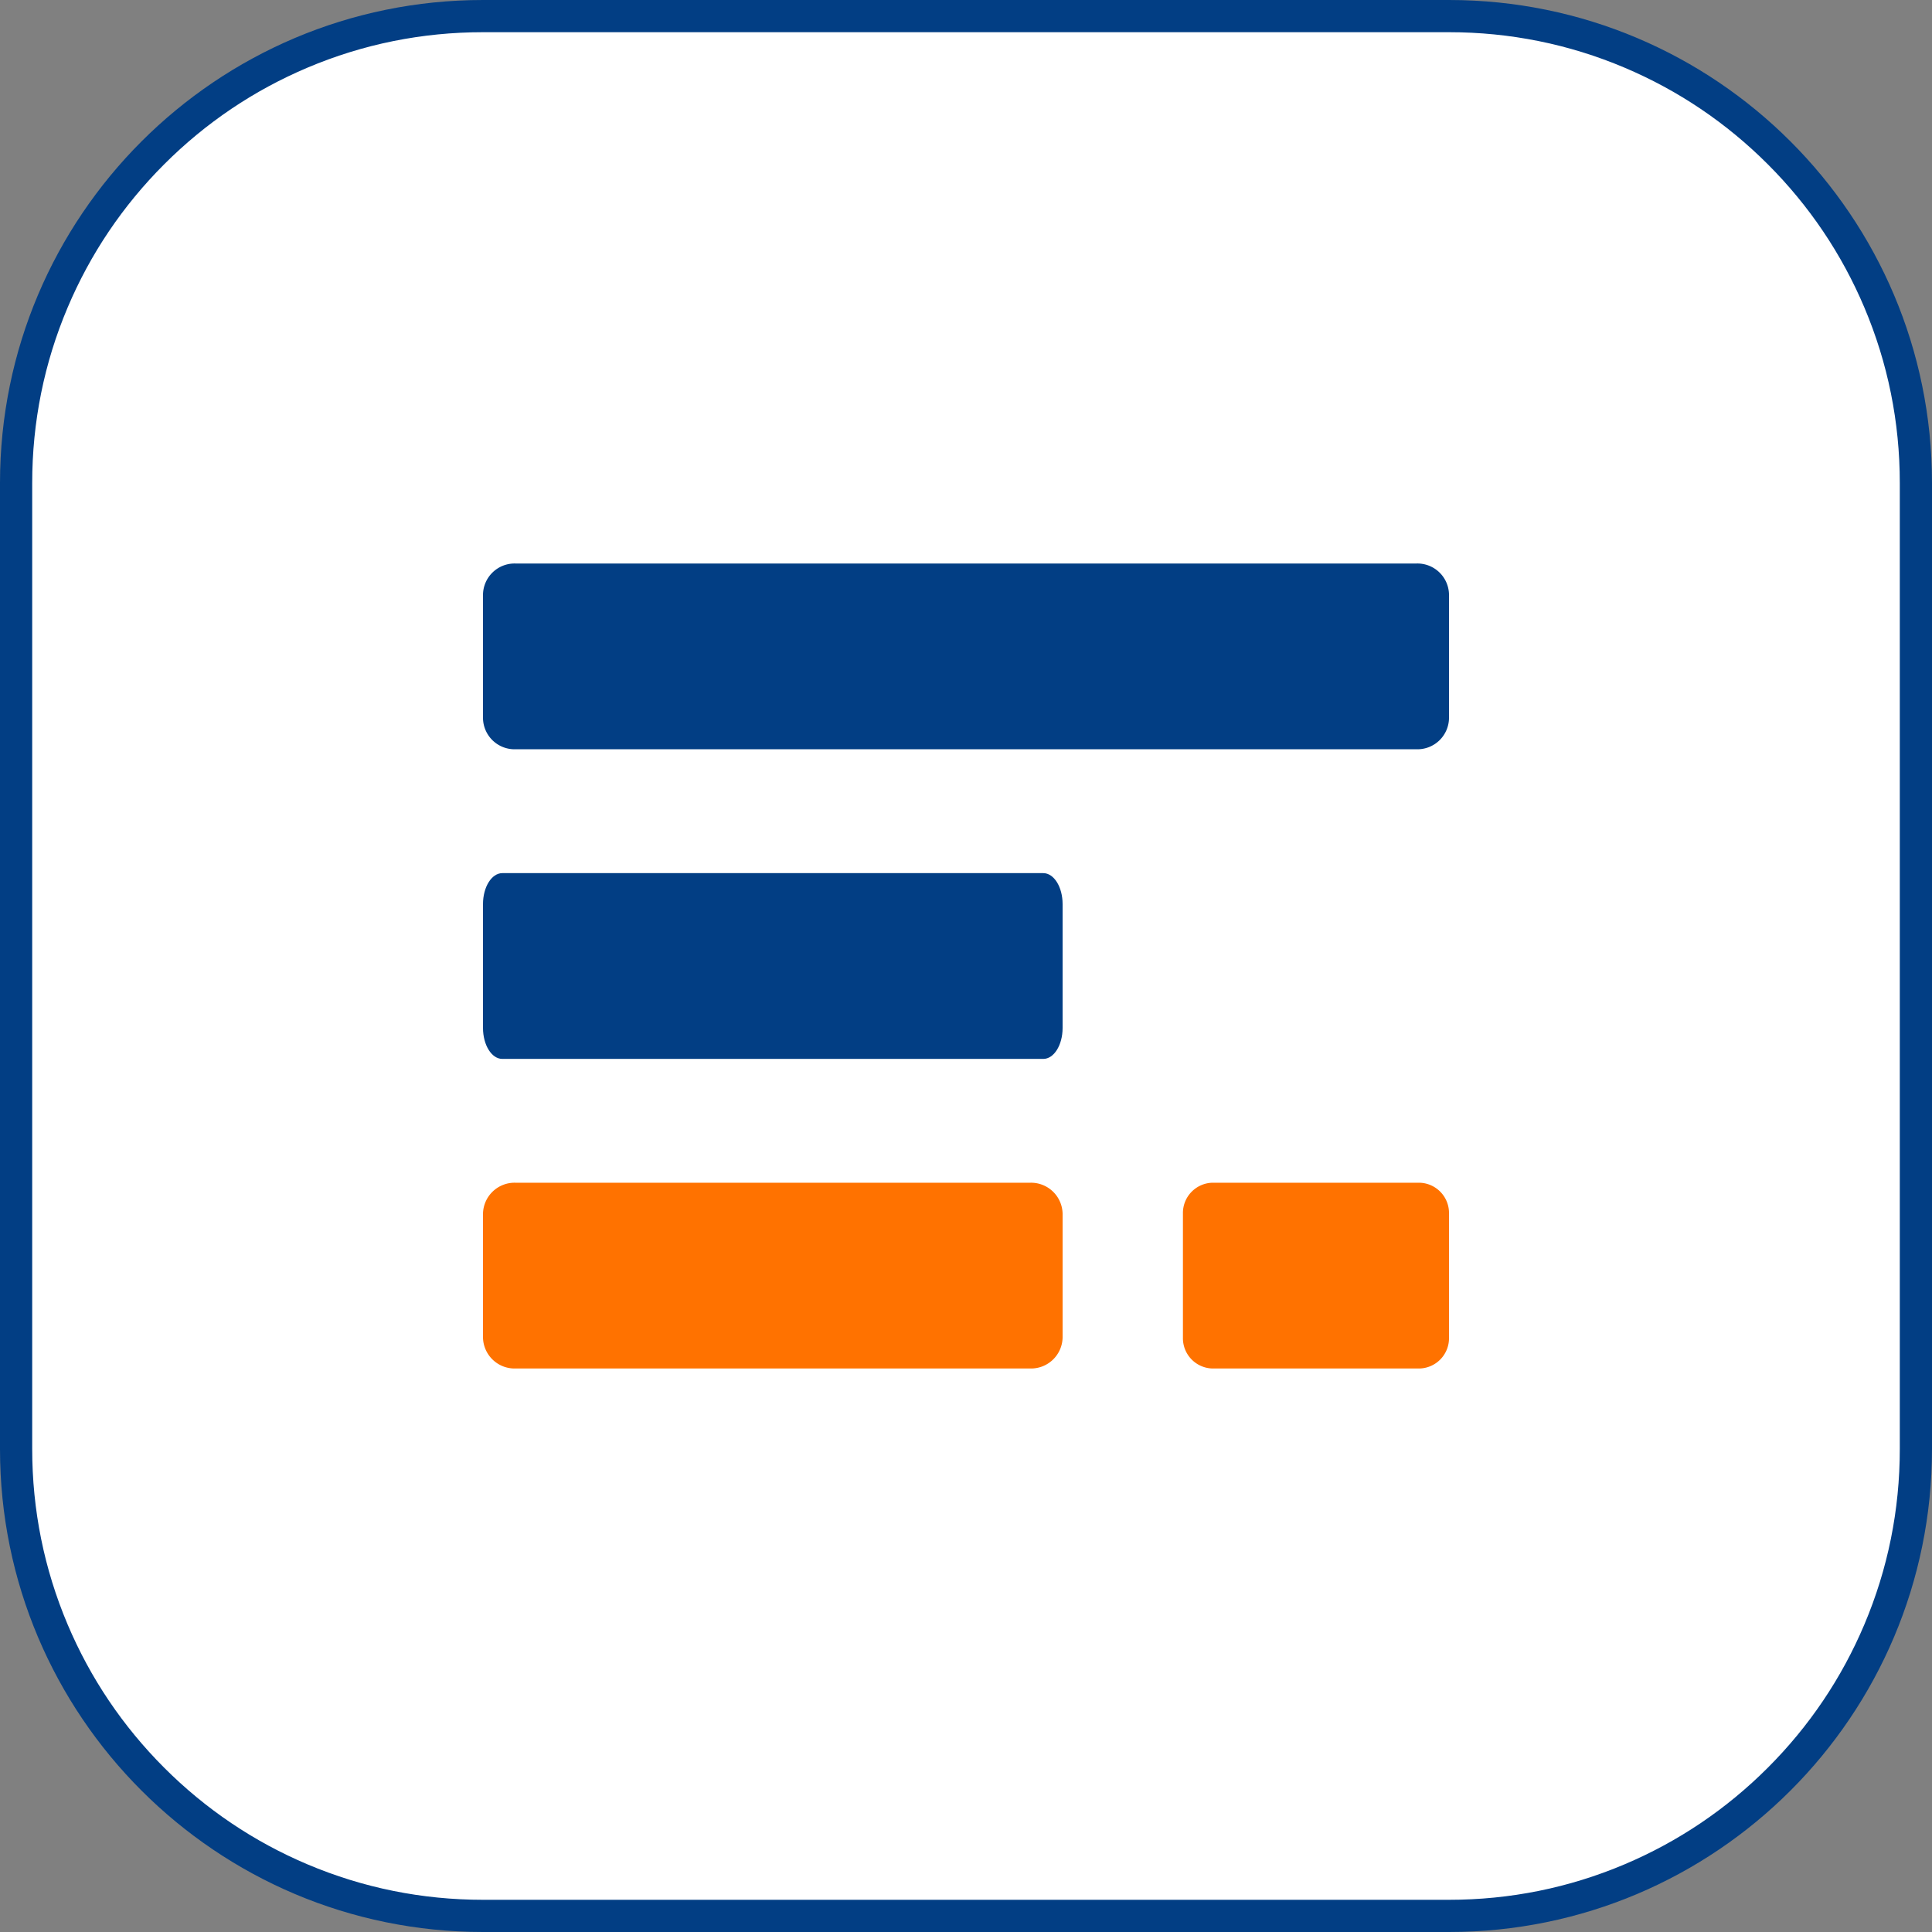
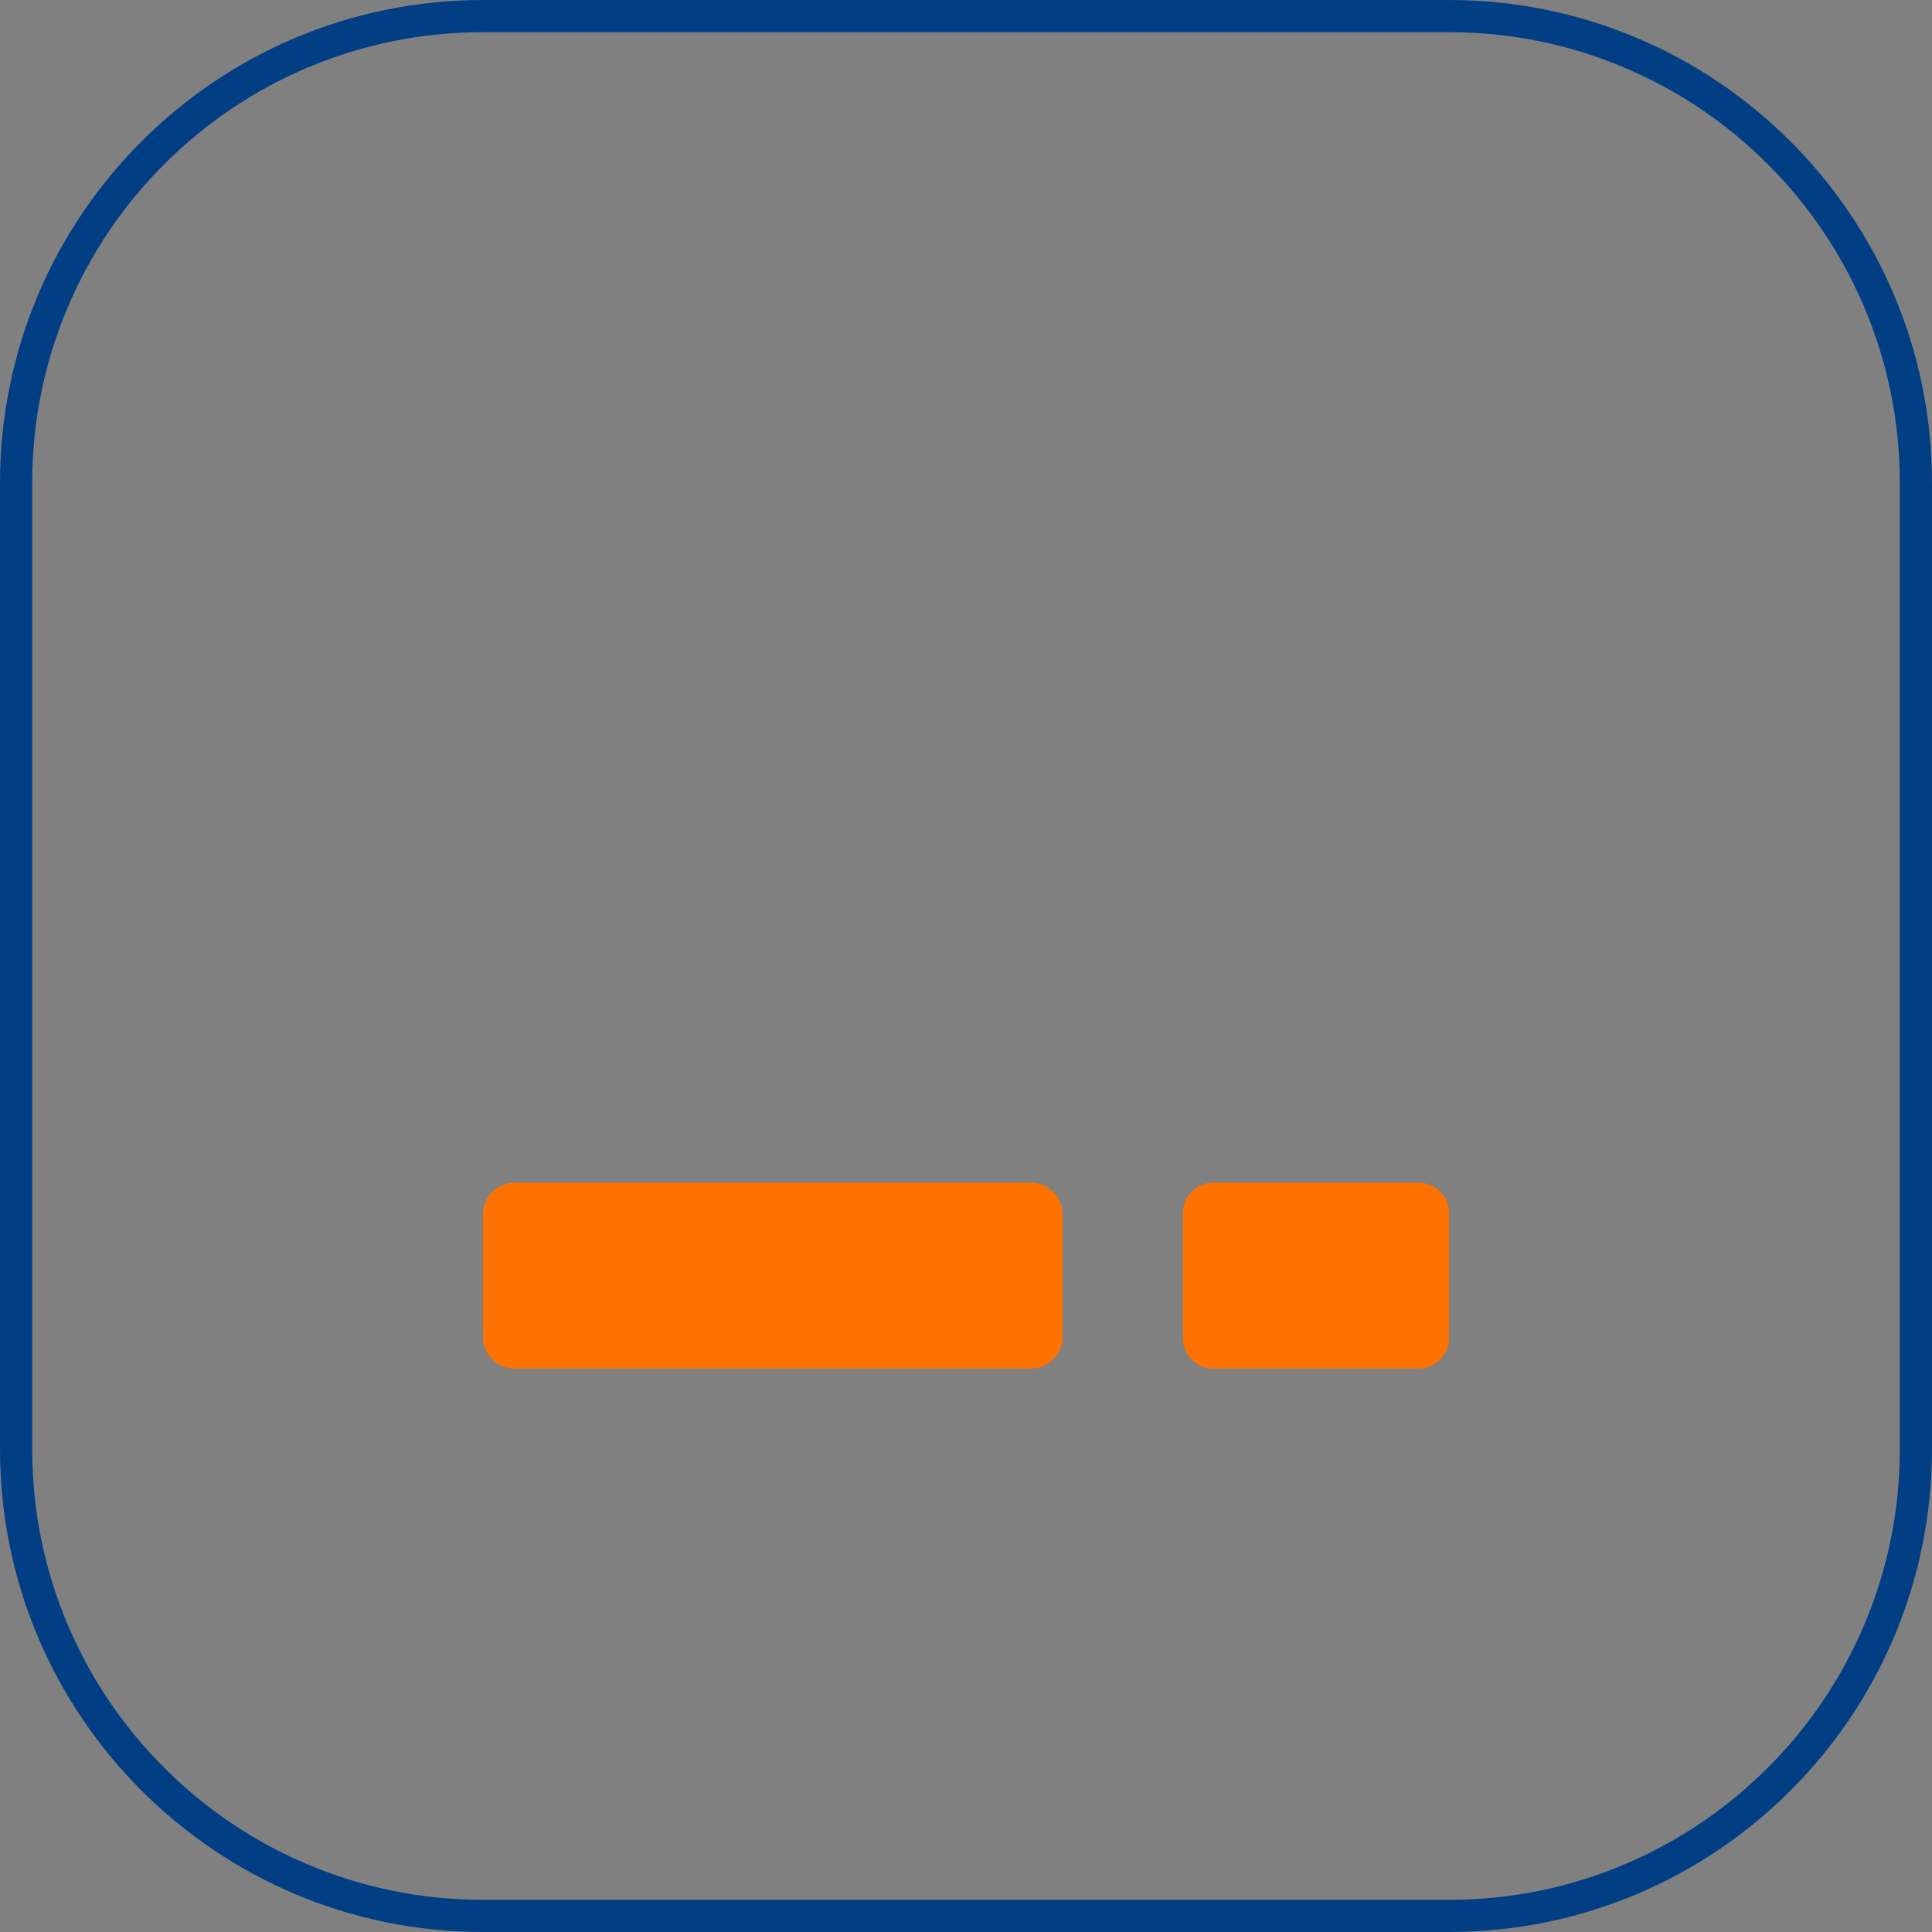
<svg xmlns="http://www.w3.org/2000/svg" id="app-icon-steuer" width="120" height="120" viewBox="0 0 120 120">
  <rect x="0" y="0" width="120" height="120" fill="#808080" stroke="none" />
  <g id="Pfad_29660" data-name="Pfad 29660" fill="#fff">
-     <path d="M 90 119 L 30 119 C 26.085 119 22.287 118.233 18.712 116.721 C 15.259 115.261 12.158 113.17 9.494 110.506 C 6.83 107.842 4.739 104.741 3.279 101.288 C 1.767 97.713 1 93.915 1 90 L 1 30 C 1 26.085 1.767 22.287 3.279 18.712 C 4.739 15.259 6.83 12.158 9.494 9.494 C 12.158 6.83 15.259 4.739 18.712 3.279 C 22.287 1.767 26.085 1 30 1 L 90 1 C 93.915 1 97.713 1.767 101.288 3.279 C 104.741 4.739 107.842 6.83 110.506 9.494 C 113.17 12.158 115.261 15.259 116.721 18.712 C 118.233 22.287 119 26.085 119 30 L 119 90 C 119 93.915 118.233 97.713 116.721 101.288 C 115.261 104.741 113.17 107.842 110.506 110.506 C 107.842 113.17 104.741 115.261 101.288 116.721 C 97.713 118.233 93.915 119 90 119 Z" stroke="none" />
    <path d="M 30 2 C 26.219 2 22.552 2.74 19.102 4.2 C 15.768 5.61 12.773 7.629 10.201 10.201 C 7.629 12.773 5.61 15.768 4.2 19.102 C 2.74 22.552 2 26.219 2 30 L 2 90 C 2 93.781 2.74 97.448 4.2 100.898 C 5.61 104.232 7.629 107.227 10.201 109.799 C 12.773 112.371 15.768 114.39 19.102 115.8 C 22.552 117.26 26.219 118 30 118 L 90 118 C 93.781 118 97.448 117.26 100.898 115.8 C 104.232 114.39 107.227 112.371 109.799 109.799 C 112.371 107.227 114.39 104.232 115.8 100.898 C 117.26 97.448 118 93.781 118 90 L 118 30 C 118 26.219 117.26 22.552 115.8 19.102 C 114.39 15.768 112.371 12.773 109.799 10.201 C 107.227 7.629 104.232 5.61 100.898 4.2 C 97.448 2.74 93.781 2 90 2 L 30 2 M 30 7.62939453125e-06 L 90 7.62939453125e-06 C 106.569 7.62939453125e-06 120 13.431 120 30 L 120 90 C 120 106.569 106.569 120 90 120 L 30 120 C 13.431 120 7.62939453125e-06 106.569 7.62939453125e-06 90 L 7.62939453125e-06 30 C 7.62939453125e-06 13.431 13.431 7.62939453125e-06 30 7.62939453125e-06 Z" stroke="none" fill="#023e84" />
  </g>
  <g id="Gruppe_56078" data-name="Gruppe 56078" transform="translate(30 30)">
    <path id="Pfad_3556" data-name="Pfad 3556" d="M0,0H60V60H0Z" fill="none" />
    <g id="Gruppe_22202" data-name="Gruppe 22202" transform="translate(0 5)">
-       <path id="Pfad_3552" data-name="Pfad 3552" d="M2,0H58a1.963,1.963,0,0,1,2,1.923V9.616a1.963,1.963,0,0,1-2,1.923H2A1.963,1.963,0,0,1,0,9.616V1.923A1.963,1.963,0,0,1,2,0Z" fill="#023e84" />
-       <path id="Pfad_3553" data-name="Pfad 3553" d="M1.2,0H34.8c.663,0,1.2.861,1.2,1.923V9.616c0,1.062-.537,1.923-1.2,1.923H1.2c-.663,0-1.2-.861-1.2-1.923V1.923C0,.861.537,0,1.2,0Z" transform="translate(0 19.232)" fill="#023e84" />
      <path id="Pfad_3554" data-name="Pfad 3554" d="M2,0H34a1.963,1.963,0,0,1,2,1.923V9.616a1.963,1.963,0,0,1-2,1.923H2A1.963,1.963,0,0,1,0,9.616V1.923A1.963,1.963,0,0,1,2,0Z" transform="translate(0 38.461)" fill="#ff7200" />
      <path id="Pfad_3555" data-name="Pfad 3555" d="M1.836,0H14.69a1.881,1.881,0,0,1,1.836,1.923V9.616a1.881,1.881,0,0,1-1.836,1.923H1.836A1.881,1.881,0,0,1,0,9.616V1.923A1.881,1.881,0,0,1,1.836,0Z" transform="translate(43.474 38.461)" fill="#ff7200" />
    </g>
  </g>
</svg>